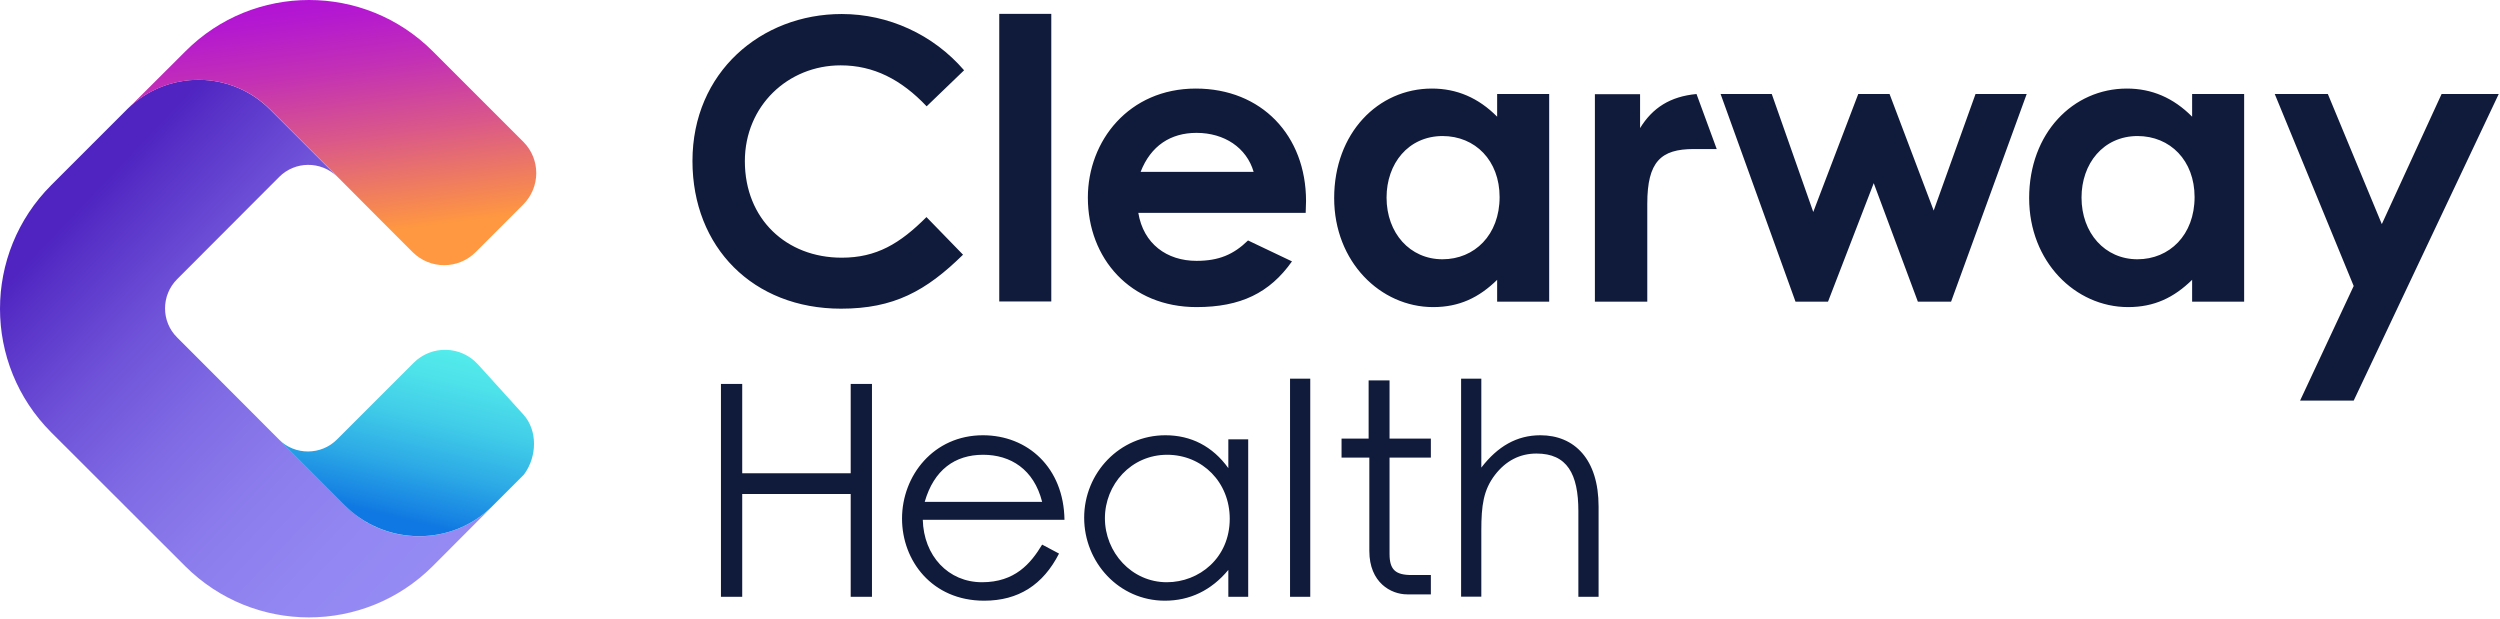
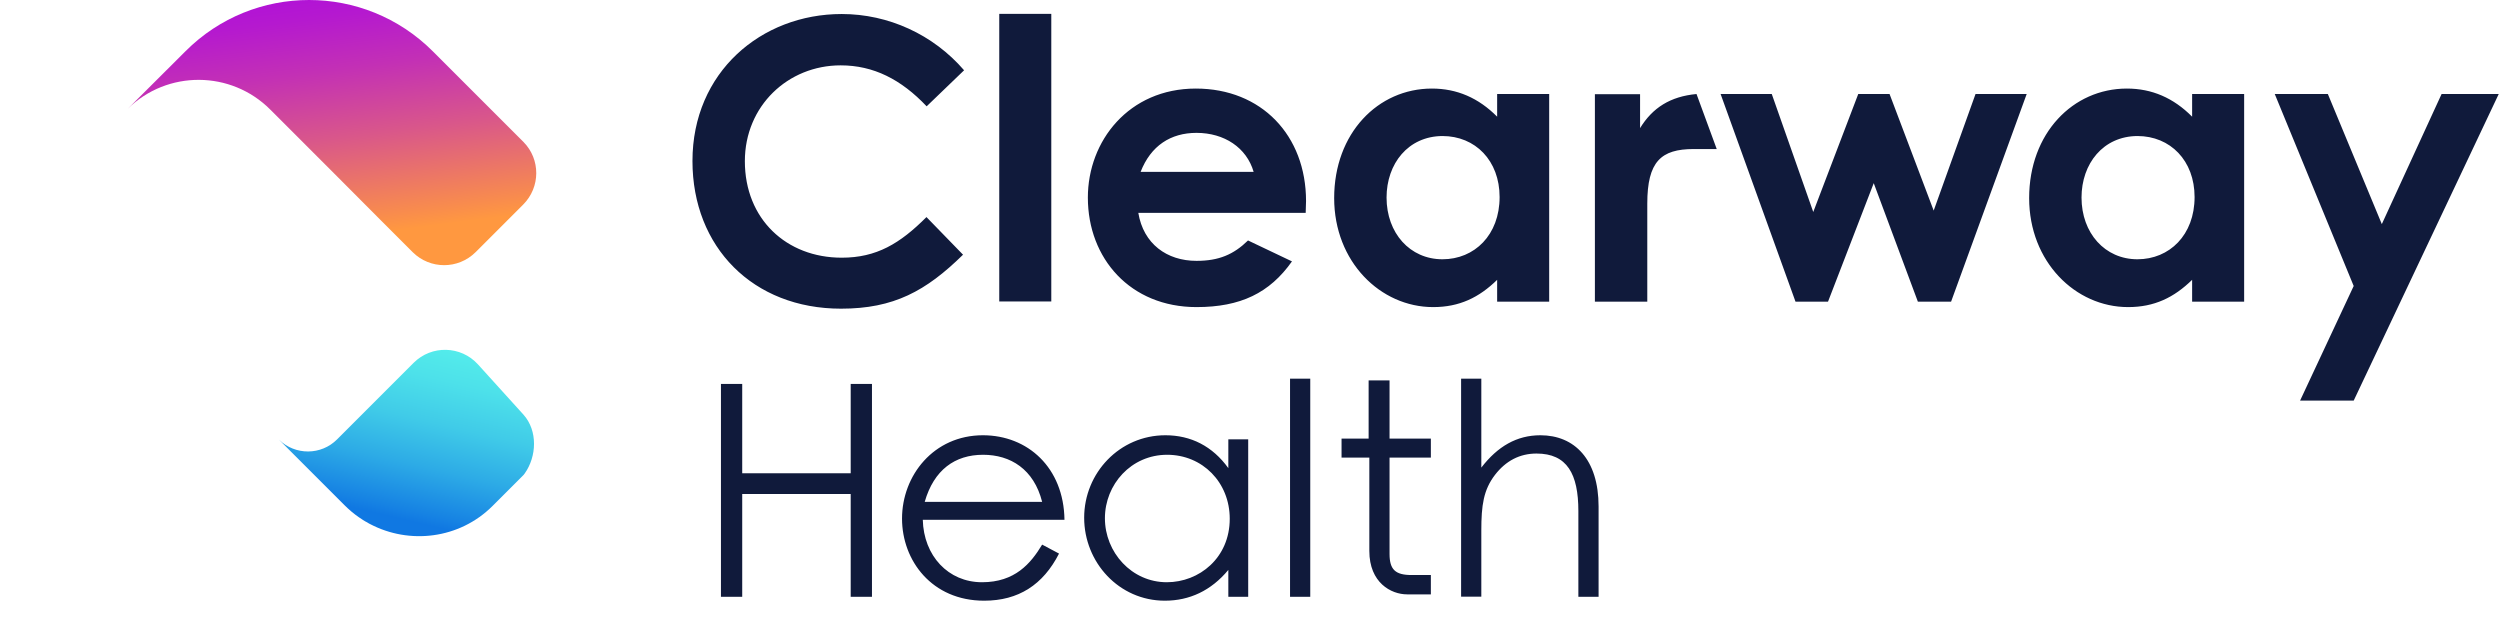
<svg xmlns="http://www.w3.org/2000/svg" width="1422" height="352" viewBox="0 0 1422 352" fill="none">
-   <path d="M280.175 287.875L246.075 322.075C207.175 360.875 144.275 360.875 105.375 322.075L29.175 245.975C-9.725 207.075 -9.725 144.175 29.175 105.275L52.375 82.075C52.375 81.975 52.475 81.875 52.575 81.875L72.575 61.875C95.075 39.775 131.275 39.875 153.575 62.275L191.675 100.375C182.475 91.475 167.775 91.575 158.775 100.675L100.775 158.775C91.575 167.975 91.575 182.875 100.775 191.975L109.875 201.075L158.975 250.275L196.175 287.475C198.775 290.075 201.475 292.275 204.375 294.375C205.175 294.875 205.975 295.475 206.775 295.975C207.175 296.275 207.575 296.475 208.075 296.775C208.475 297.075 208.875 297.275 209.375 297.475C209.875 297.775 210.275 297.975 210.775 298.275C232.975 309.875 261.275 306.575 280.175 287.875Z" fill="url(#paint0_linear_2542_10)" />
  <path d="M297.575 116.375L270.475 143.475C260.575 153.275 244.675 153.275 234.775 143.475L216.975 125.675L192.075 100.675L191.775 100.375L153.675 62.275C131.375 39.975 95.175 39.775 72.675 61.875L105.475 29.175C144.275 -9.725 207.275 -9.725 246.175 29.175L297.775 80.775C307.475 90.575 307.475 106.475 297.575 116.375Z" fill="url(#paint1_linear_2542_10)" />
  <path d="M298.475 269.275C298.275 269.575 298.075 269.875 297.775 270.175L297.575 270.375L280.075 287.875C261.275 306.575 232.875 309.875 210.475 298.075C209.975 297.875 209.575 297.575 209.075 297.275C208.675 297.075 208.275 296.775 207.775 296.575C207.375 296.375 206.975 296.075 206.475 295.775C205.675 295.275 204.875 294.775 204.075 294.175C201.175 292.175 198.475 289.875 195.875 287.275L158.675 250.075C167.875 259.075 182.675 259.075 191.775 249.875L227.275 214.375L235.275 206.375C245.475 196.175 262.175 196.575 271.875 207.275L297.775 235.875C305.975 245.075 305.275 259.675 298.475 269.275Z" fill="url(#paint2_linear_2542_10)" />
  <path d="M547.775 144.875C526.675 165.575 508.375 175.575 478.375 175.575C428.375 175.575 393.875 140.675 393.875 91.575C393.875 41.075 432.975 7.975 478.775 7.975C505.275 7.975 530.775 19.575 548.375 39.975L527.075 60.475C512.575 45.175 496.875 37.175 478.175 37.175C448.175 37.175 423.675 60.275 423.675 91.675C423.675 124.575 447.275 146.575 478.775 146.575C498.575 146.575 511.875 138.575 526.975 123.475L547.775 144.875ZM568.375 7.875H597.975V171.475H568.375V7.875ZM734.875 148.675C722.175 166.675 705.575 174.675 680.575 174.675C642.975 174.675 618.775 147.075 618.775 112.375C618.775 80.175 642.075 50.375 680.175 50.375C717.575 50.375 742.875 77.075 742.875 114.375C742.875 117.075 742.675 118.375 742.675 121.075H647.475C650.375 138.675 663.675 148.375 680.575 148.375C693.275 148.375 701.675 144.775 709.875 136.775L734.875 148.675ZM713.075 97.775C709.075 83.975 696.375 75.575 680.575 75.575C665.875 75.575 654.575 82.875 648.775 97.775H713.075ZM851.675 159.075C841.275 169.275 830.075 174.675 815.175 174.675C785.175 174.675 758.875 148.875 758.875 112.675C758.875 75.775 783.775 50.375 814.475 50.375C828.675 50.375 840.975 55.675 851.575 66.375V53.475H881.175V171.575H851.575V159.075H851.675ZM788.675 112.375C788.675 132.575 801.975 147.475 820.475 147.475C838.675 147.475 852.975 133.675 852.975 112.075C852.975 91.375 839.175 77.375 820.475 77.375C800.975 77.475 788.675 93.075 788.675 112.375ZM978.675 53.475H1007.78L1031.38 120.575L1056.97 53.475H1074.78L1099.88 119.775L1123.68 53.475H1152.78L1109.78 171.575H1090.88L1065.78 104.175L1039.78 171.575H1021.28L978.675 53.475ZM1246.97 159.075C1236.57 169.275 1225.37 174.675 1210.47 174.675C1180.47 174.675 1154.18 148.875 1154.18 112.675C1154.18 75.775 1179.08 50.375 1209.78 50.375C1223.98 50.375 1236.27 55.675 1246.88 66.375V53.475H1276.47V171.575H1246.88V159.075H1246.97ZM1183.97 112.375C1183.97 132.575 1197.28 147.475 1215.78 147.475C1233.98 147.475 1248.28 133.675 1248.28 112.075C1248.28 91.375 1234.48 77.375 1215.78 77.375C1196.28 77.475 1183.97 93.075 1183.97 112.375ZM1293.88 53.475H1324.08L1354.78 127.475L1388.78 53.475H1421.28L1338.78 227.875H1308.28L1338.78 162.675L1293.88 53.475ZM964.975 53.475C950.075 54.875 939.975 61.275 932.875 72.875V53.575H907.175V171.575H936.975V115.875C936.975 91.875 944.775 84.775 963.375 84.775H976.475L964.975 53.475ZM410.075 218.375H422.175V269.175H483.875V218.375H495.975V339.475H483.875V280.975H422.175V339.475H410.075V218.375ZM524.875 295.575C525.375 316.175 539.375 331.175 558.575 331.175C577.275 331.175 586.275 320.575 592.775 309.775L602.375 314.875C593.275 332.675 579.275 341.675 559.775 341.675C530.075 341.675 513.075 318.875 513.075 294.975C513.075 270.475 531.075 247.575 559.075 247.575C584.575 247.575 605.075 265.975 605.475 295.675H524.875V295.575ZM592.775 285.475C588.075 266.875 574.775 258.675 559.175 258.675C543.175 258.675 531.175 267.275 525.975 285.475H592.775ZM698.675 249.875H709.975V339.475H698.675V324.175C688.875 335.975 676.575 341.675 662.575 341.675C636.475 341.675 616.675 319.875 616.675 294.475C616.675 268.975 636.875 247.575 662.875 247.575C677.375 247.575 689.675 253.775 698.675 266.275V249.875ZM628.475 294.775C628.475 314.175 643.675 331.175 663.675 331.175C682.075 331.175 699.475 317.375 699.475 295.075C699.475 274.375 683.975 258.675 663.875 258.675C643.375 258.675 628.475 275.575 628.475 294.775ZM733.775 215.375H745.275V339.475H733.775V215.375ZM831.075 215.375H842.575V265.975C851.875 253.875 862.775 247.575 876.175 247.575C895.575 247.575 909.275 261.275 909.275 288.075V339.475H897.775V290.675C897.775 269.575 891.375 257.975 873.975 257.975C864.375 257.975 856.475 262.175 850.375 270.075C843.775 278.675 842.575 287.475 842.575 301.775V339.375H831.075V215.375ZM778.975 260.275H763.075V249.475H778.475V216.375H790.375V249.475H813.875V260.275H790.375V315.075C790.375 323.975 793.675 327.075 802.875 327.075H813.875V338.075H800.375C791.275 338.075 778.875 331.475 778.875 313.375V260.275H778.975Z" fill="#101A3B" />
  <defs>
    <linearGradient id="paint0_linear_2542_10" x1="37.621" y1="104.908" x2="302.124" y2="356.055" gradientUnits="userSpaceOnUse">
      <stop offset="0.039" stop-color="#4F24C1" />
      <stop offset="0.078" stop-color="#562EC6" />
      <stop offset="0.232" stop-color="#6D50D7" />
      <stop offset="0.39" stop-color="#7F6AE4" />
      <stop offset="0.551" stop-color="#8C7DED" />
      <stop offset="0.717" stop-color="#9388F3" />
      <stop offset="0.894" stop-color="#968CF5" />
    </linearGradient>
    <linearGradient id="paint1_linear_2542_10" x1="177.641" y1="-7.365" x2="207.26" y2="223.157" gradientUnits="userSpaceOnUse">
      <stop stop-color="#B010D9" />
      <stop offset="0.077" stop-color="#B519CF" />
      <stop offset="0.208" stop-color="#C330B5" />
      <stop offset="0.375" stop-color="#D9578A" />
      <stop offset="0.572" stop-color="#F88B4E" />
      <stop offset="0.617" stop-color="#FF9840" />
    </linearGradient>
    <linearGradient id="paint2_linear_2542_10" x1="217.248" y1="312.79" x2="251.196" y2="169.065" gradientUnits="userSpaceOnUse">
      <stop offset="0.133" stop-color="#1078E2" />
      <stop offset="0.171" stop-color="#1682E3" />
      <stop offset="0.349" stop-color="#2DABE6" />
      <stop offset="0.523" stop-color="#40CBE8" />
      <stop offset="0.691" stop-color="#4DE1EA" />
      <stop offset="0.849" stop-color="#55EFEB" />
      <stop offset="0.987" stop-color="#58F4EB" />
    </linearGradient>
  </defs>
</svg>